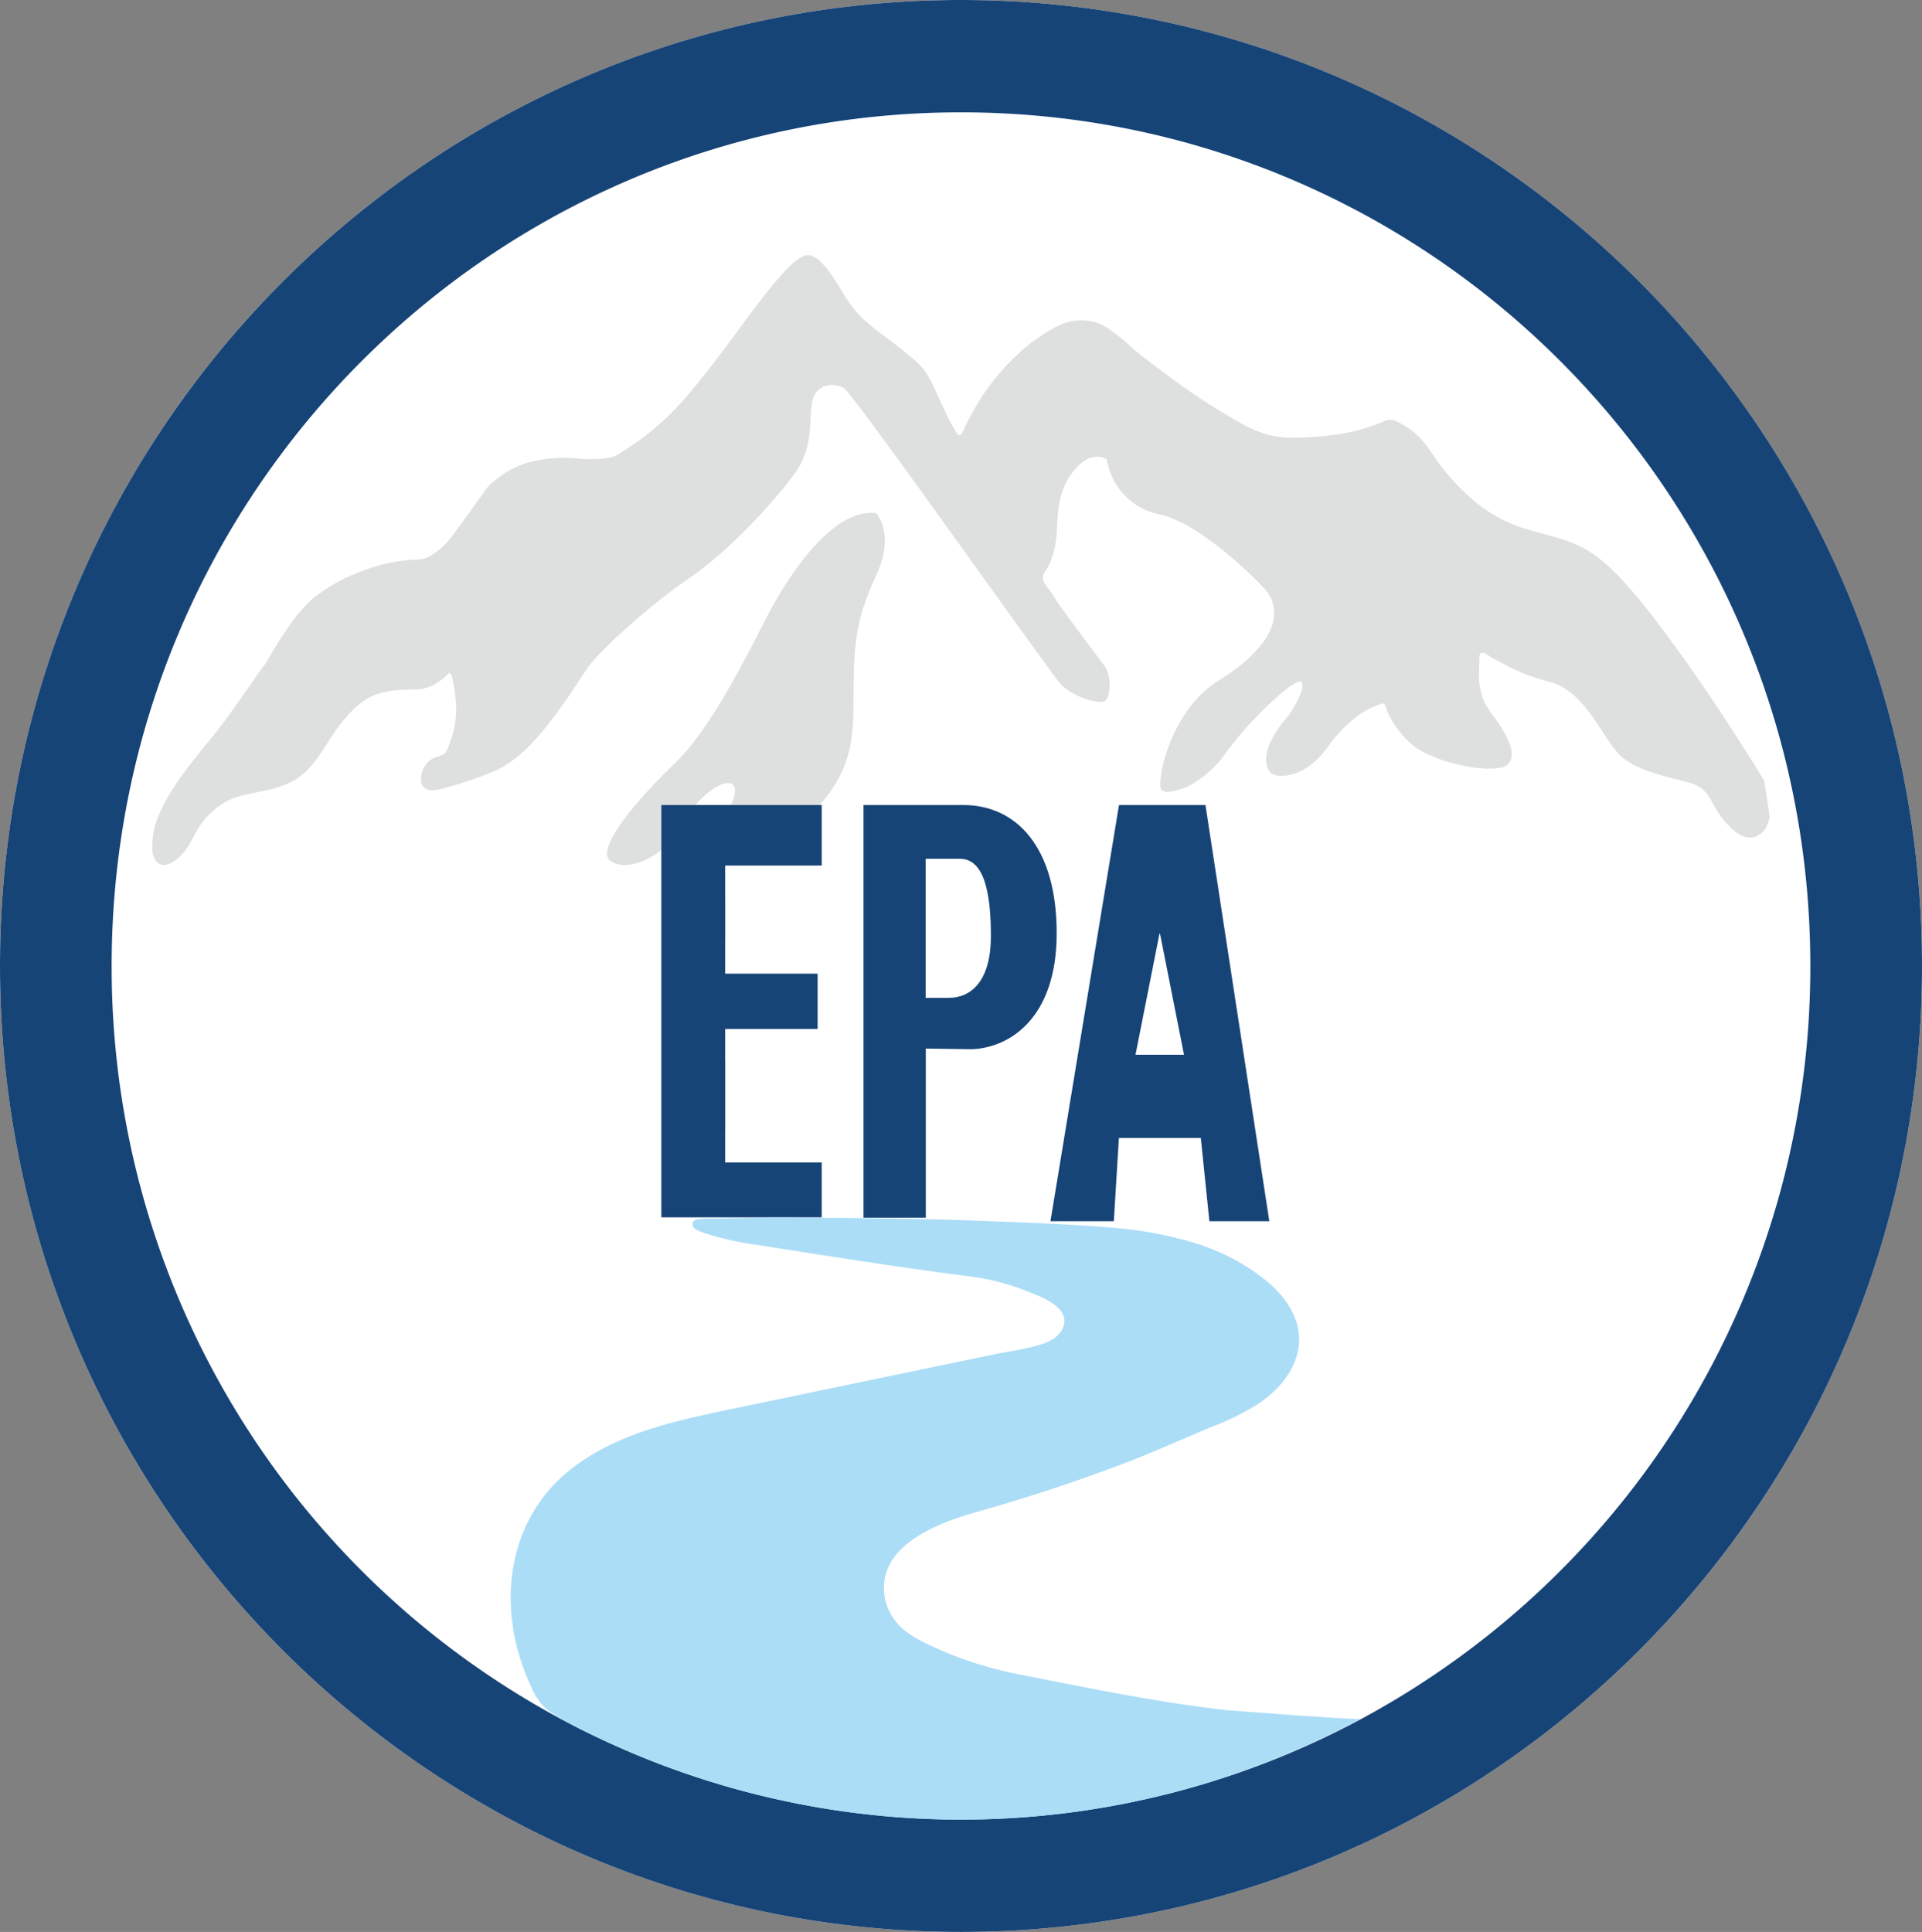
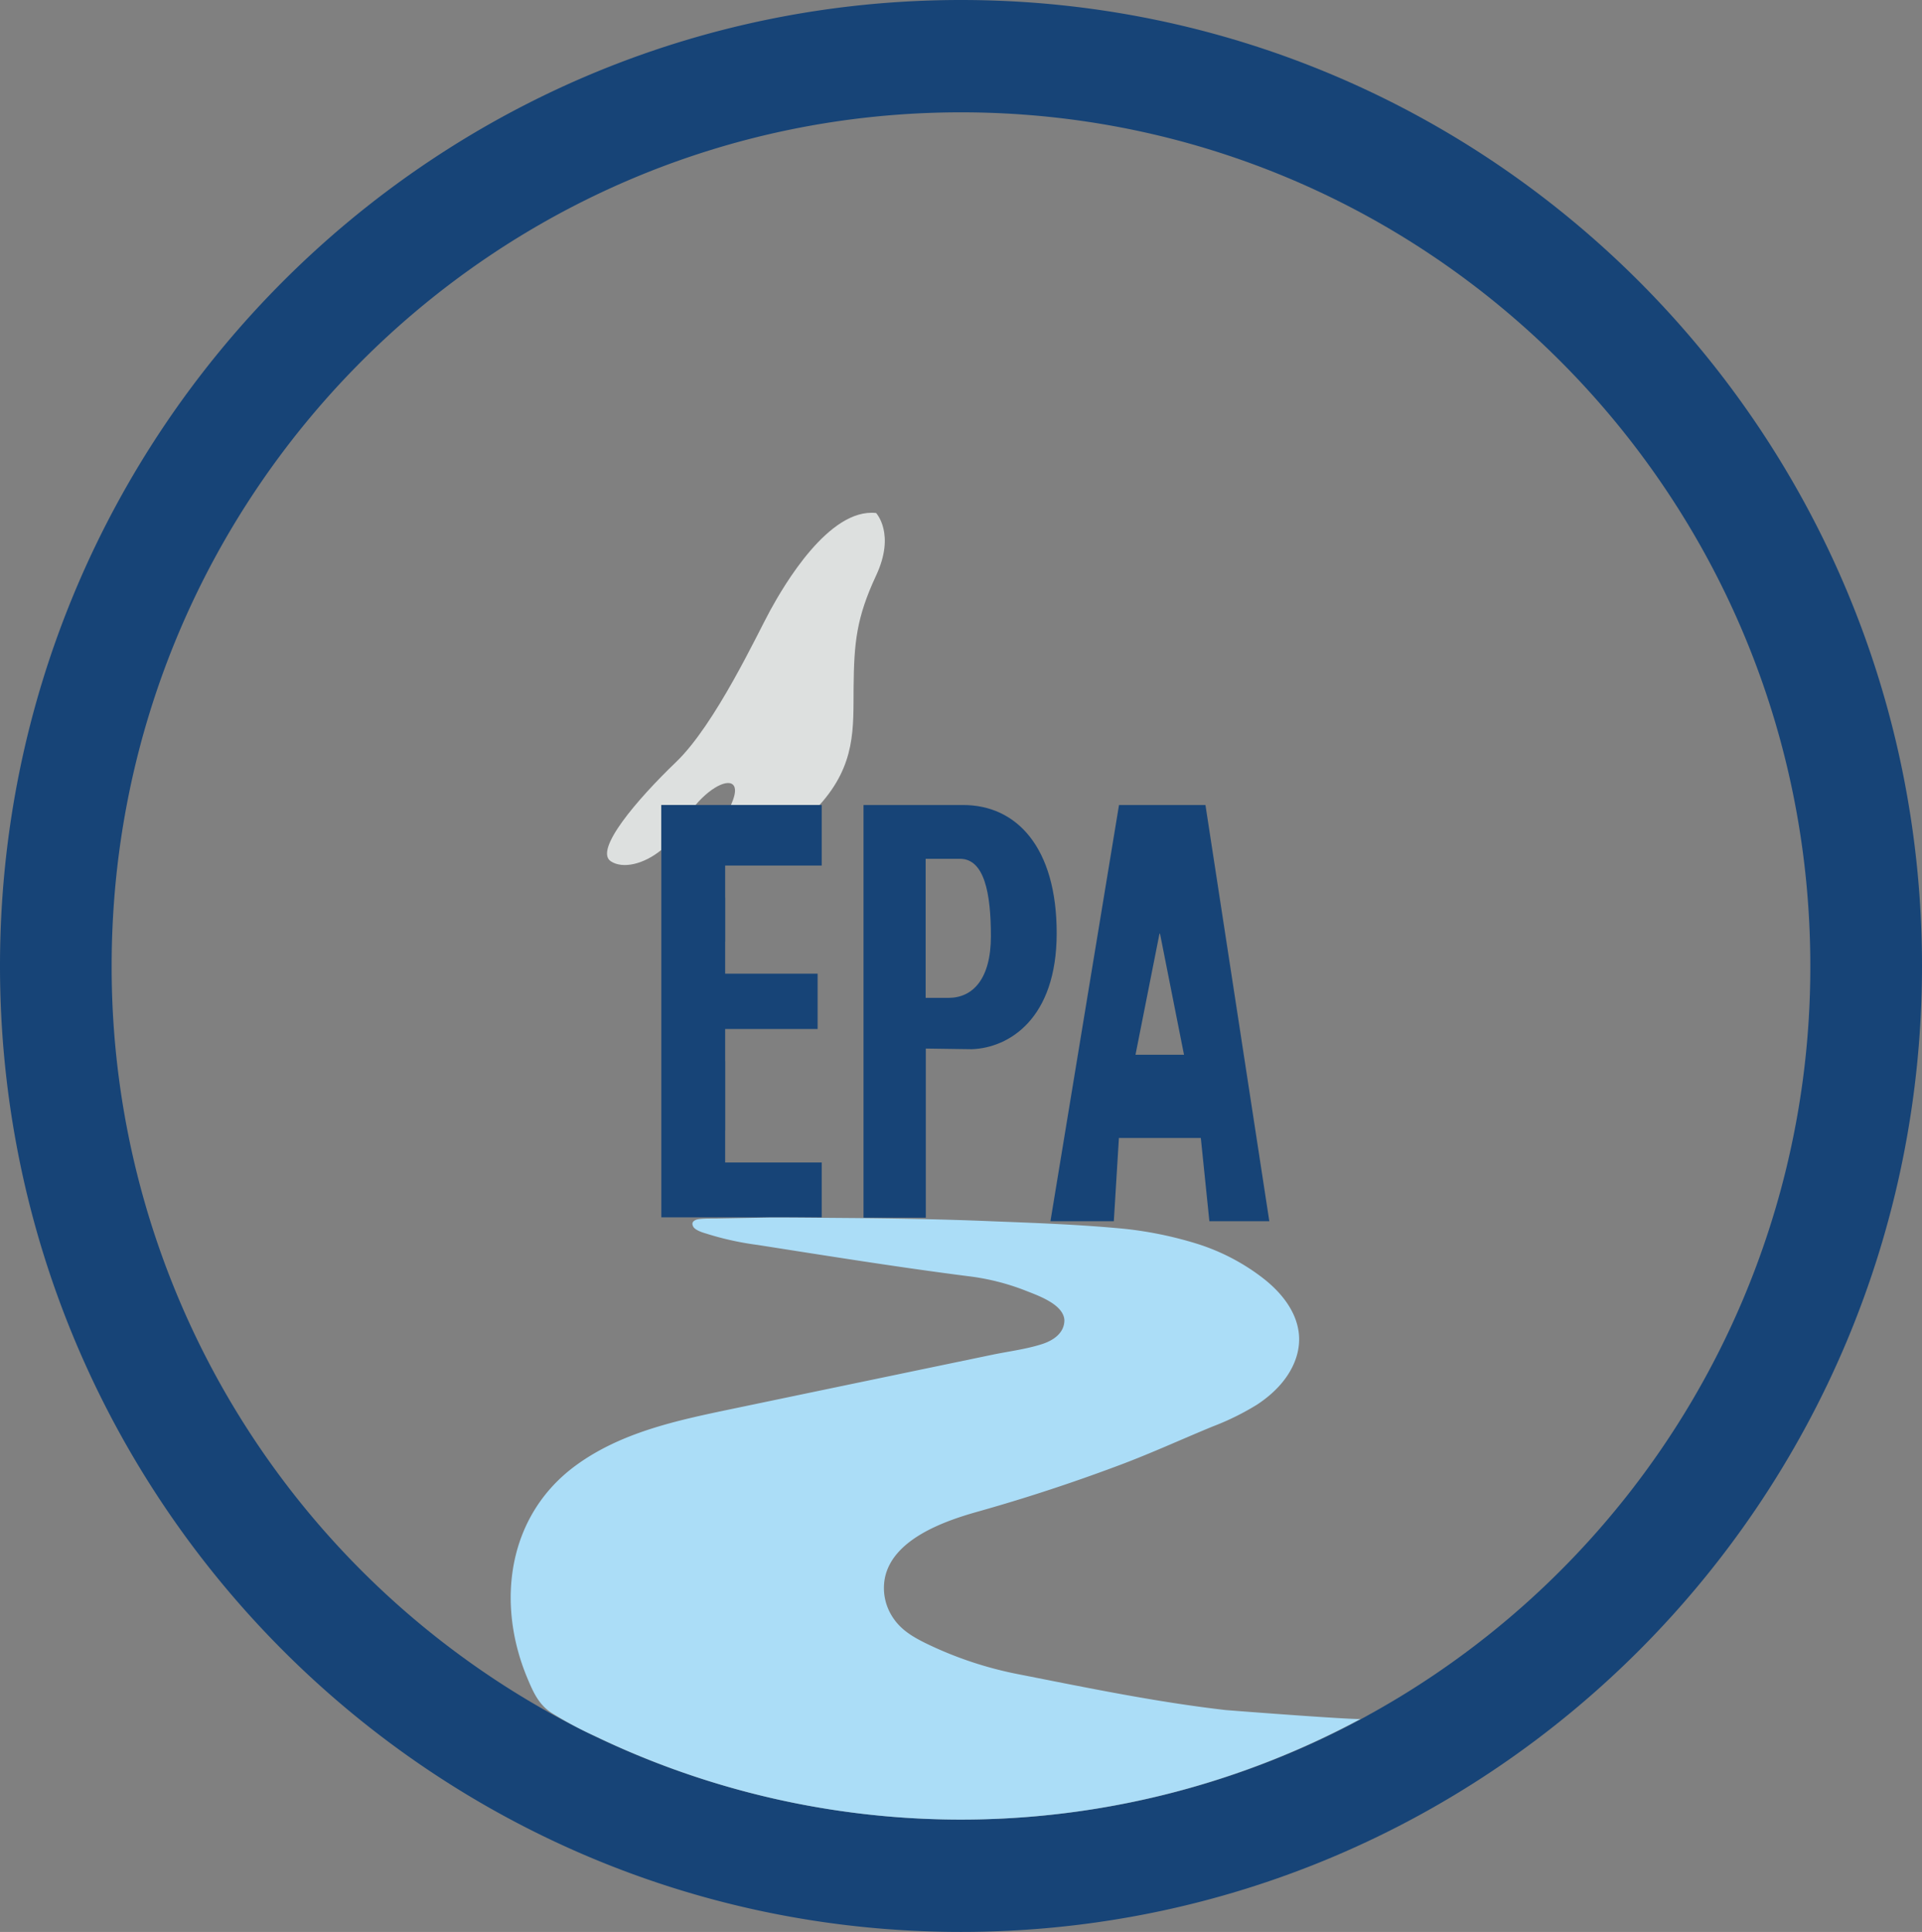
<svg xmlns="http://www.w3.org/2000/svg" viewBox="0 0 588.74 591.78">
  <rect x="0" y="0" width="588.74" height="591.78" fill="#808080" stroke="none" />
  <defs>
    <style>.cls-1{fill:#fff;}.cls-2{fill:#dde0df;}.cls-3{fill:#174477;}.cls-4{fill:#abddf7;}</style>
  </defs>
  <g id="Capa_2" data-name="Capa 2">
    <g id="Capa_1-2" data-name="Capa 1">
-       <path class="cls-1" d="M588.74,295.88c0,163.43-131.8,295.9-294.38,295.9S0,459.31,0,295.88,131.79,0,294.36,0,588.74,132.47,588.74,295.88Z" />
-       <path class="cls-2" d="M542.1,250.38v0a18.69,18.69,0,0,1-1.16,3.17s-3.71,6.77-10.75,0-5.18-11.66-12.74-13.79-17.13-3.73-22.05-9.29-10.34-19.13-20.95-21.65a60.09,60.09,0,0,1-12.63-4.8c-1.58-.81-3.15-1.63-4.71-2.48-.74-.41-3-2.33-3.73-1.28a2,2,0,0,0-.2,1c0,2.75-.34,5.43,0,8.2a22.15,22.15,0,0,0,1,4.33,14.71,14.71,0,0,0,.87,2c.2.4,1.16,1.47,1.16,1.87,4.65,6.1,9,13,5.7,16.45s-23.62-.14-30.39-6.91a30.41,30.41,0,0,1-6.54-9.2c-.21-.47-.68-2.37-1.21-2.48a1.39,1.39,0,0,0-.54.07,22.62,22.62,0,0,0-7.73,4,43,43,0,0,0-8.8,9.22,26.26,26.26,0,0,1-5.32,5.57,17.2,17.2,0,0,1-5.05,2.66,12.31,12.31,0,0,1-4.17.58,4.81,4.81,0,0,1-3.07-1,5.51,5.51,0,0,1-1.13-2.48,8.73,8.73,0,0,1,0-2.93,16,16,0,0,1,1.41-4.33,31.19,31.19,0,0,1,3.75-5.79l.81-1c.13-.18.29-.36.42-.51s.45-.4.45-.49,5.16-7.44,4-10-15.8,11-23.37,21.65a32.51,32.51,0,0,1-9.21,8.78,18.76,18.76,0,0,1-7.84,3c-1.36.11-2.75,0-2.93-1.59a13.22,13.22,0,0,1,.05-2.27,35.67,35.67,0,0,1,1.47-7,49.79,49.79,0,0,1,3.58-8.83,41.45,41.45,0,0,1,6.05-8.76,31.75,31.75,0,0,1,6.7-5.63C388.7,199,394.62,188,387.05,180S365,159.5,355.12,157.55a20.38,20.38,0,0,1-16.07-16.78s-4.11-3.06-9.07,2.26-5.92,10.61-6.25,19.5a27.82,27.82,0,0,1-1.77,9,12.64,12.64,0,0,1-1.29,2.7c-.88,1.26-1.59,2.17-1,3.76a9.08,9.08,0,0,0,1.68,2.59c1.09,1.36,1.9,2.9,2.88,4.33,1.47,2.08,3,4.14,4.49,6.19,2.77,3.8,5.58,7.55,8.42,11.31.32.4.63.82.94,1.25,2.59,3.44,2.12,9.29.6,10.88s-10.3-1.14-13.8-5-63.32-88.79-66.36-90.64-8.89-1.48-9.83,4.65.54,13.67-5.45,21.76-19.37,23.1-32.38,32-27.07,22.16-30,26.14-5.45,8.24-8.36,12.24c-5.54,7.67-12,16.36-20.8,20.4a113.88,113.88,0,0,1-14.12,4.9c-2,.6-5.81,1.94-7.66.24-1.68-1.5-.87-4.85.11-6.46a6.79,6.79,0,0,1,2.62-2.45c1.11-.61,2.47-.7,3.48-1.52s1.27-2.33,1.72-3.53a28.45,28.45,0,0,0,1.88-10.55,44.94,44.94,0,0,0-.52-5.43c-.15-1-.35-2-.56-3-.09-.58-.13-1.46-.6-1.86-.69-.6-.87.14-1.34.58a24.09,24.09,0,0,1-2.17,1.72,12.35,12.35,0,0,1-6.63,2.42c-4.54.11-8.85.06-13.14,1.76s-7.71,5.36-10.5,8.92c-4.65,5.87-7.44,13.27-14.19,17.2-4.15,2.41-9,3.1-13.58,4.13A26.39,26.39,0,0,0,70.3,245a23.8,23.8,0,0,0-5.36,3.64,23.33,23.33,0,0,0-4,4.74c-1.39,2.17-2.42,4.54-3.85,6.66-1.76,2.59-7,7.55-9.62,3.19a6.7,6.7,0,0,1-.81-3.75,25.39,25.39,0,0,1,.74-6.28,33.56,33.56,0,0,1,2-5.23,68.11,68.11,0,0,1,6.34-10.43c3.33-4.65,7-9,10.59-13.43,2.44-3.1,4.74-6.32,7-9.56,1.43-2,2.86-4,4.27-6.08.69-1,1.4-2.08,2.12-3.1.58-.85,1.32-1.52,1.83-2.42a138.45,138.45,0,0,1,7.64-12.11,58.3,58.3,0,0,1,4.58-5.56,28.66,28.66,0,0,1,4.58-3.82,53.75,53.75,0,0,1,13-6.7,51.43,51.43,0,0,1,14-3.22c2.1-.16,4.22,0,6.09-1.05a16.82,16.82,0,0,0,2.57-1.7,21,21,0,0,0,3.94-3.88c1.36-1.81,2.72-3.65,4.06-5.48,1.57-2.14,3.13-4.31,4.67-6.48.81-1.09,1.59-2.21,2.37-3.33a11.4,11.4,0,0,1,2.12-2.1A28.66,28.66,0,0,1,162,141.62a43.16,43.16,0,0,1,15.4-1.14,40.46,40.46,0,0,0,7.3,0,24.17,24.17,0,0,0,3.17-.56,11.86,11.86,0,0,0,2.87-1.63q2.94-1.84,5.76-3.91a86.7,86.7,0,0,0,10.43-9.19c3.38-3.48,6.42-7.35,9.41-11.12,2.81-3.56,5.54-7.17,8.24-10.82,3.11-4.17,6.15-8.4,9.36-12.51,1.61-2,3.24-4.09,5-6a31.11,31.11,0,0,1,4.63-4.69c1.47-1.1,3.06-2.3,4.94-1.72a8,8,0,0,1,3.17,2.16c2.46,2.48,4.27,5.59,6.12,8.52a44.62,44.62,0,0,0,6.06,8.22,94.77,94.77,0,0,0,9.07,7.22c1.76,1.38,3.53,2.79,5.25,4.22a38.69,38.69,0,0,1,3.95,3.51c2.75,3.1,4.38,7.52,6.17,11.23.76,1.59,1.45,3.22,2.23,4.81s1.63,2.81,2.39,4.26c.23.43.6.83,1.08.76.76-.13,1.38-2,1.72-2.68.49-1,1-2,1.47-2.92a73.23,73.23,0,0,1,4.92-8.11,71.87,71.87,0,0,1,9.09-10.46,42.38,42.38,0,0,1,5-4.33c4.09-2.8,8-5.77,13-6.51a14.79,14.79,0,0,1,10,2.22,53.26,53.26,0,0,1,6.95,5.56c4.38,3.75,9.05,7.22,13.72,10.59a184.48,184.48,0,0,0,19.37,12.53,42.64,42.64,0,0,0,8.31,3.8c5,1.45,9.92,1.27,15,.9a84.18,84.18,0,0,0,11.73-1.61,65.38,65.38,0,0,0,7.71-2.35c1.1-.38,2.5-1.21,3.64-1.25,1.68-.07,3.51,1.09,4.87,1.94a21.86,21.86,0,0,1,4.67,3.78c2.59,2.88,4.51,6.3,6.93,9.34a70.62,70.62,0,0,0,7.42,7.95,44.65,44.65,0,0,0,15.84,9.72c16.84,5.56,21.62,2.53,40.88,27.46,14.19,18.39,27.86,40,34.07,50.13C541,242.72,541.59,246.54,542.1,250.38Z" />
      <path class="cls-2" d="M268.33,176.37c-6,12.91-6.73,20.44-6.86,34.29-.11,12.22.8,23.49-10.44,35.93H223.91c.92-2.12,1.48-4,1.14-5.27-.85-3.27-6.75-.9-12,5.27H202.58v13.76c-5.46,4.45-11.82,5.86-15.46,3.49-5.23-3.42,7.95-18.88,20-30.45S232,194.13,236,186.85s17.88-31.33,32.38-29.7C268.33,157.15,274.4,163.48,268.33,176.37Z" />
      <polygon class="cls-3" points="222.13 265.13 222.13 274.96 222.15 274.96 222.15 288.44 222.13 288.44 222.13 298.25 250.45 298.25 250.45 315.2 222.13 315.2 222.13 325.03 222.15 325.03 222.15 346.26 222.13 346.26 222.13 356.09 251.7 356.09 251.7 372.89 202.58 372.89 202.58 246.59 251.7 246.59 251.7 265.13 222.13 265.13" />
      <path class="cls-3" d="M295.05,246.59H264.51V373h19.08V321.19l14.09.2c11.35-.4,26-9.27,26-35.55S311.4,246.59,295.05,246.59Zm-4.51,59.07h-7v-42.6h10.5c7.5,0,9.49,10.59,9.49,23.7S298,305.66,290.54,305.66Z" />
      <path class="cls-3" d="M369.25,246.59H342.77l-21,127.48h19.41l1.56-25.49h25.09l2.62,25.49h18.36Zm-21.43,76.5L355.17,286h.16l7.35,37.09Z" />
      <path class="cls-3" d="M294.36,0C131.79,0,0,132.47,0,295.88s131.79,295.9,294.36,295.9,294.38-132.47,294.38-295.9S456.94,0,294.36,0ZM418.87,525.51c-.67.38-1.34.74-2,1.09a259.17,259.17,0,0,1-249.43-2.45c-.38-.23-.76-.43-1.14-.65A261.53,261.53,0,0,1,34.2,295.88c0-144.42,116.5-261.47,260.16-261.47S554.53,151.46,554.53,295.88A261.55,261.55,0,0,1,418.87,525.51Z" />
      <path class="cls-4" d="M416.84,526.5a258.5,258.5,0,0,1-234.62,5.29A119.14,119.14,0,0,1,169,524.72c-4-2.59-5.67-6.4-7.46-10.68-9.69-23.13-6.06-50,15.06-65.31,13.78-10,30.74-13.63,47.18-17.06s32.56-6.79,48.82-10.17q15.84-3.3,31.68-6.59c4.92-1,10.2-1.66,15-3.22,3.43-1.12,6.76-3.38,6.76-7.32-.29-4.93-8.33-7.61-12.15-9.13a71.44,71.44,0,0,0-17.4-4.33c-21.53-2.76-43-6.21-64.44-9.57a91.07,91.07,0,0,1-15.9-3.53c-.75-.22-3.08-.91-3.76-2-.52-.94-.4-1.64.8-2.16.95-.42,4.12-.4,5.95-.4l17.07-.31c7.66,0,15.38.1,23,.15,14.41.11,30.14.39,44.57,1,13.79.54,27.08,1,40.82,2.33a116.51,116.51,0,0,1,21.66,4.44,64.65,64.65,0,0,1,20.13,10.29c8.43,6.35,14.57,15.71,10,26.44-2.26,5.3-6.55,9.54-11.37,12.69a79.9,79.9,0,0,1-13.54,6.67c-9.4,3.87-18.69,8.14-28.25,11.73q-14.85,5.59-30,10.3-6.93,2.15-13.93,4.12c-10.17,2.86-26,8.45-28.28,20.44a16.27,16.27,0,0,0,2.34,11.71c2.48,3.89,6,6,10,8a115,115,0,0,0,28.42,9.56c21.12,4.15,42.19,8.54,63.6,11C378.78,524.1,416.84,527,416.84,526.5Z" />
    </g>
  </g>
</svg>